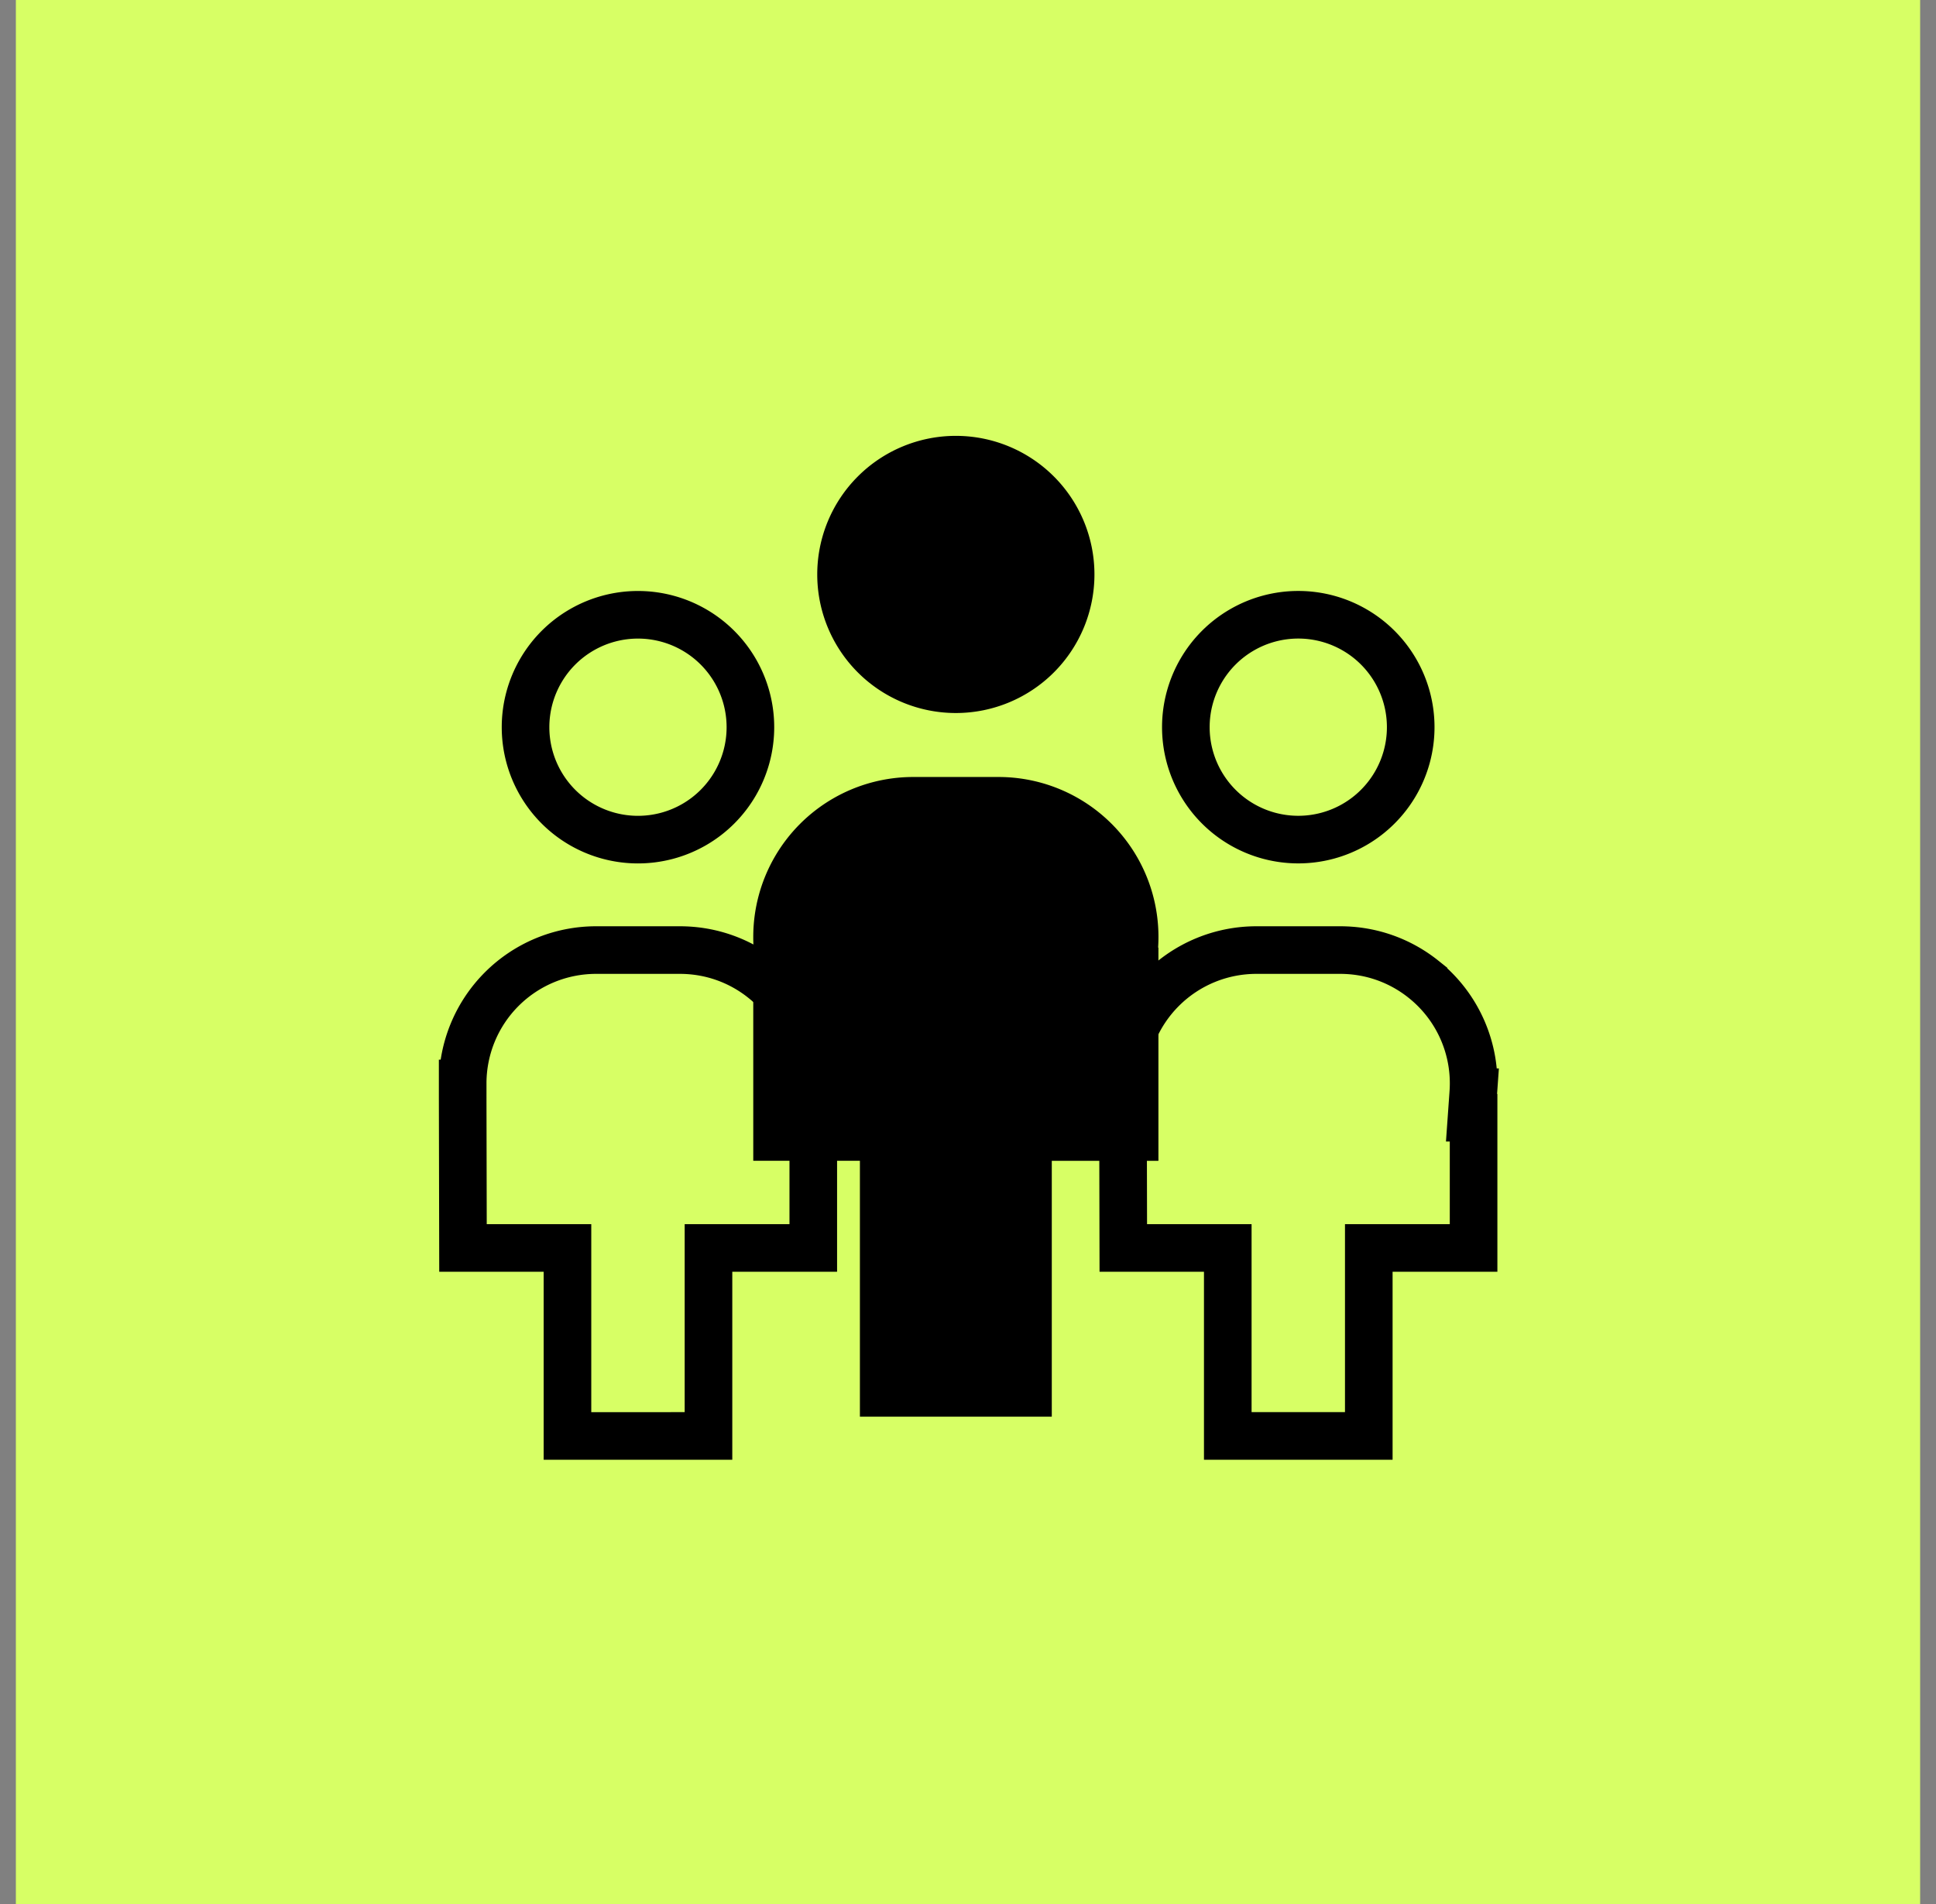
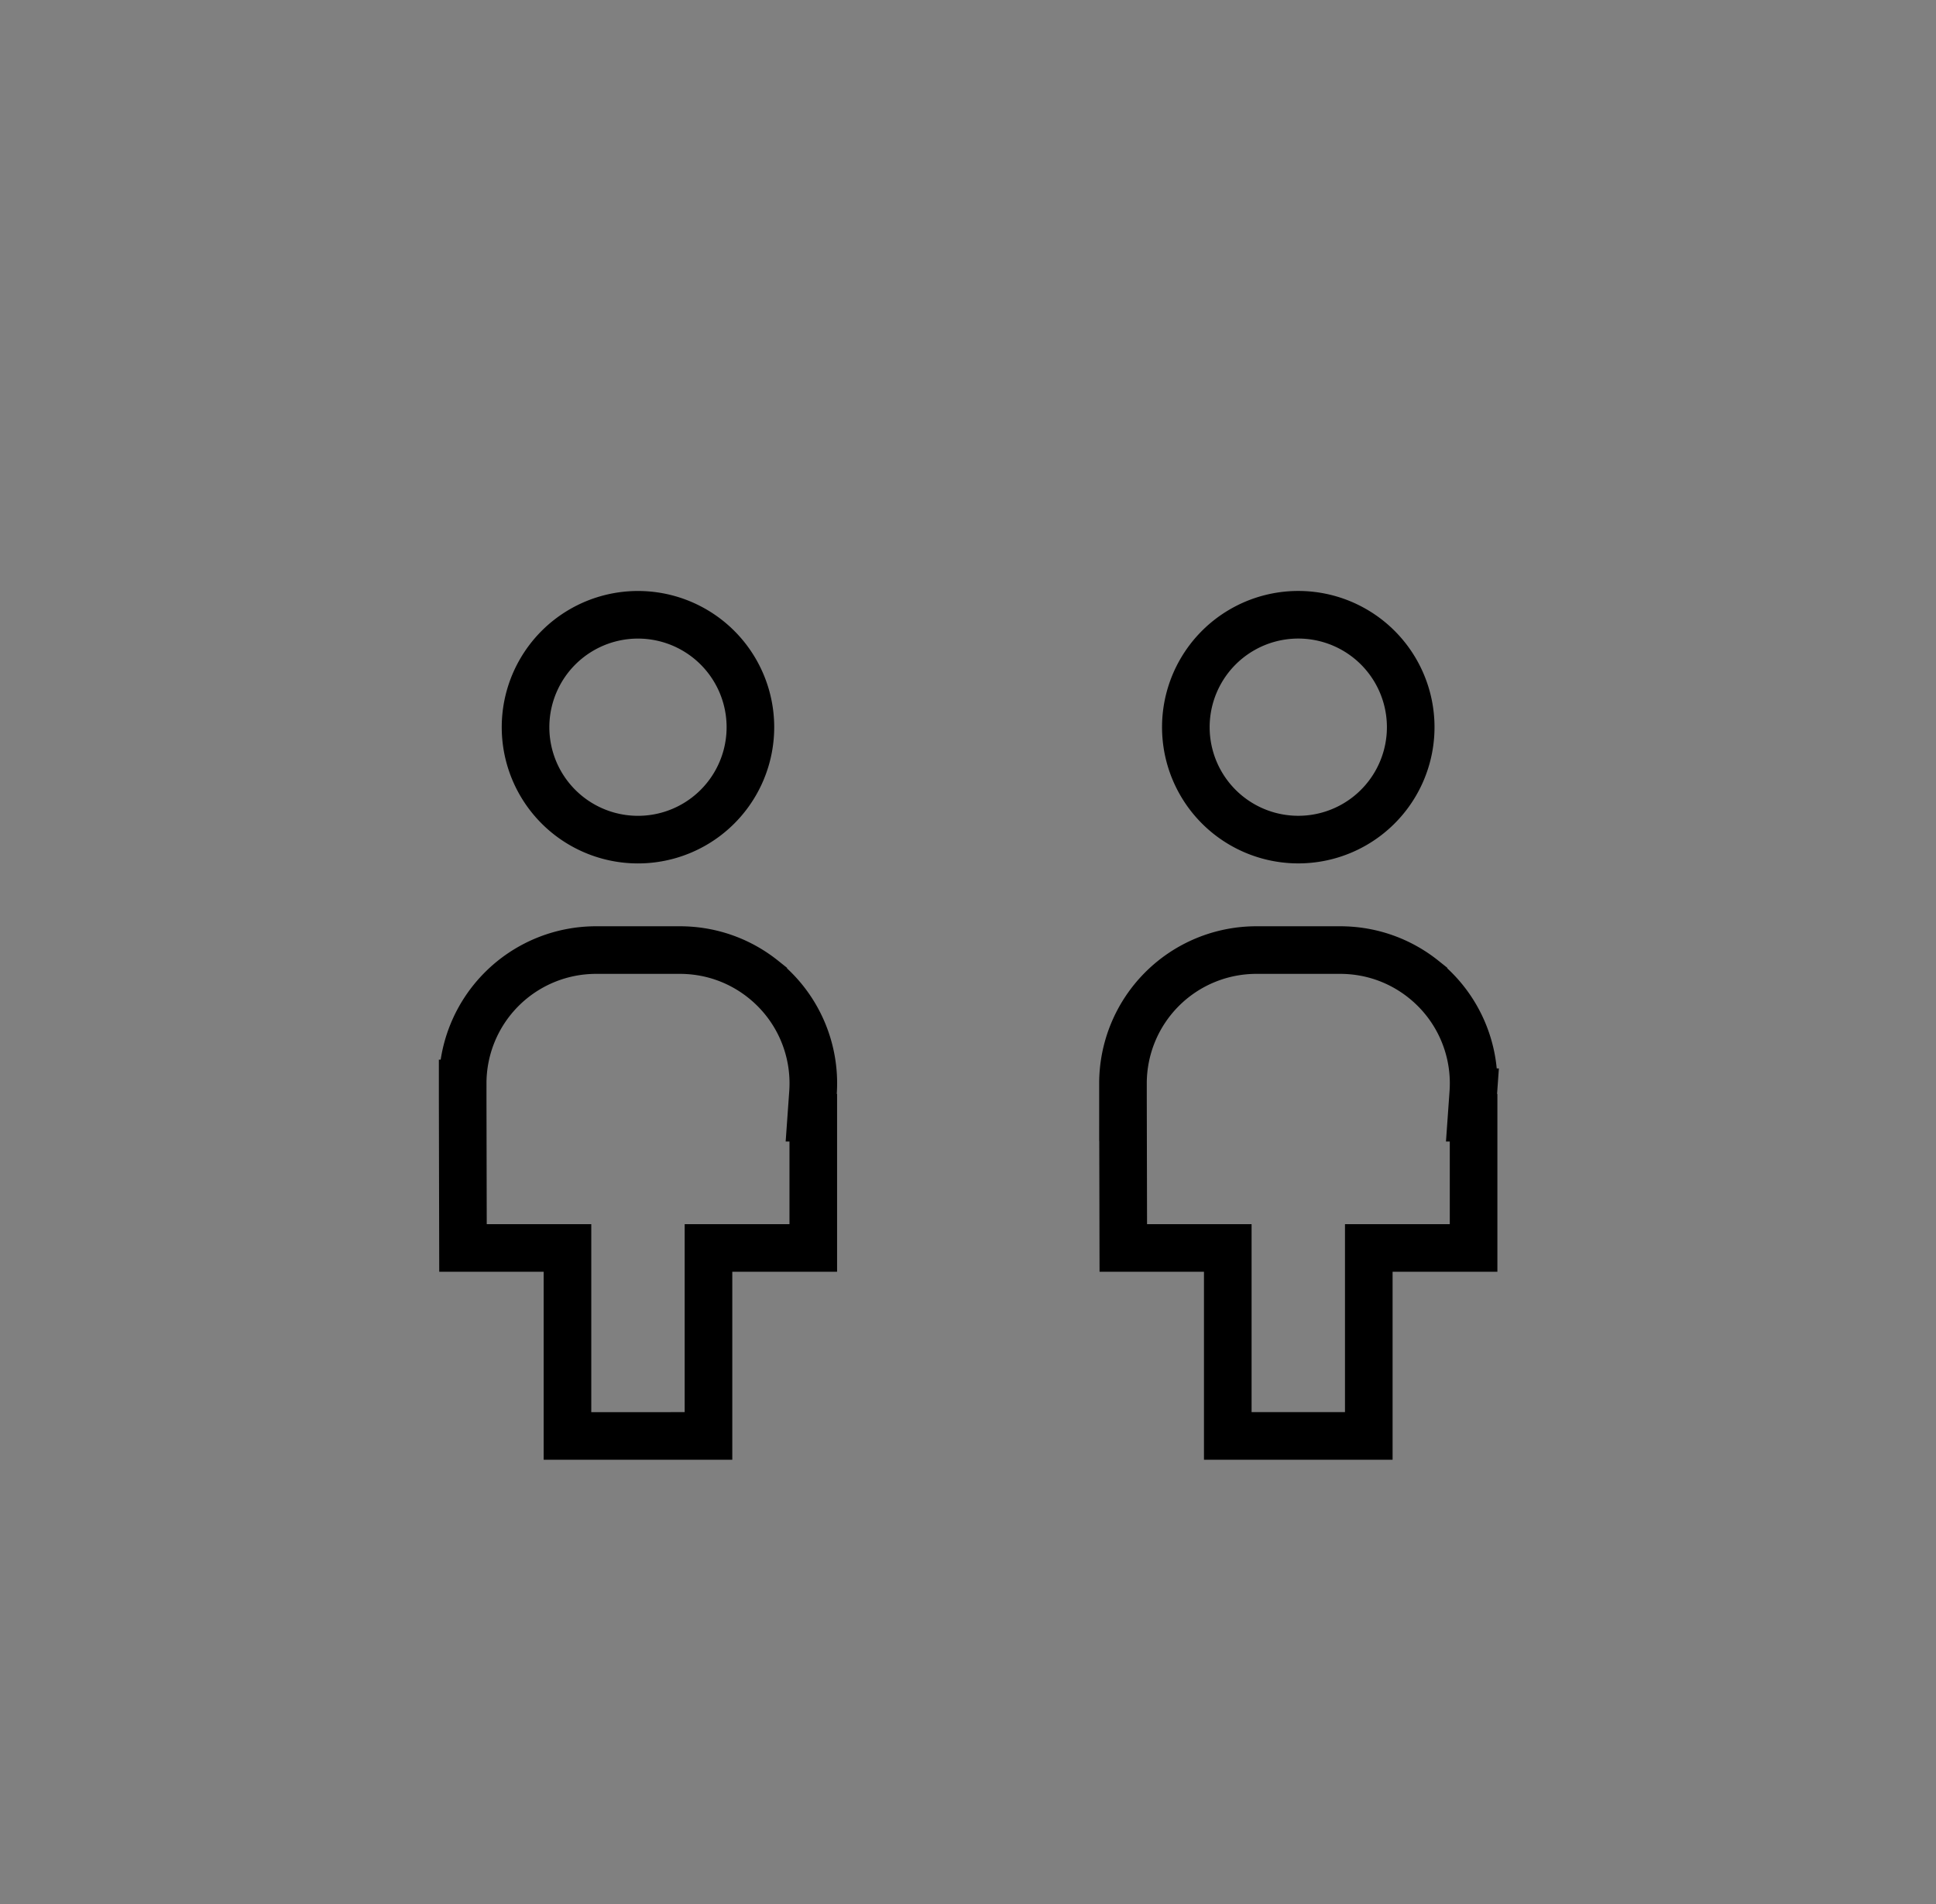
<svg xmlns="http://www.w3.org/2000/svg" width="61" height="60" fill="none">
  <rect width="100%" height="100%" fill="#808080" stroke="none" />
-   <path fill="#D7FF65" d="M.5 0h60v60H.5z" />
-   <path d="M34.484 18.102a4.367 4.367 0 11-8.734 0 4.367 4.367 0 018.734 0zm-10.75 11.422a5.039 5.039 0 015.04-5.039h2.687a5.039 5.039 0 015.029 5.375h.01v6.72h-3.36v8.062h-6.046v-8.063h-3.36V29.86h.01a4.738 4.738 0 01-.01-.336z" fill="#000" />
  <path d="M25.617 34.419l-.057.803h.065v4.104h-3.302v5.924H17.88v-5.924h-3.292l-.01-4.739v-.445a4.203 4.203 0 014.203-4.203h2.641c.995 0 1.906.344 2.626.92a4.194 4.194 0 011.569 3.56zm-1.973-11.503a3.542 3.542 0 11-7.085 0 3.542 3.542 0 017.085 0zm22.778 11.503l-.057.803h.065v4.104h-3.302v5.924h-4.443v-5.924h-3.292l-.01-4.739v-.445a4.203 4.203 0 014.203-4.203h2.641c.994 0 1.906.344 2.626.92a4.194 4.194 0 011.569 3.56zm-1.973-11.504a3.542 3.542 0 11-7.085 0 3.542 3.542 0 017.085 0z" stroke="#000" stroke-width="1.5" />
</svg>